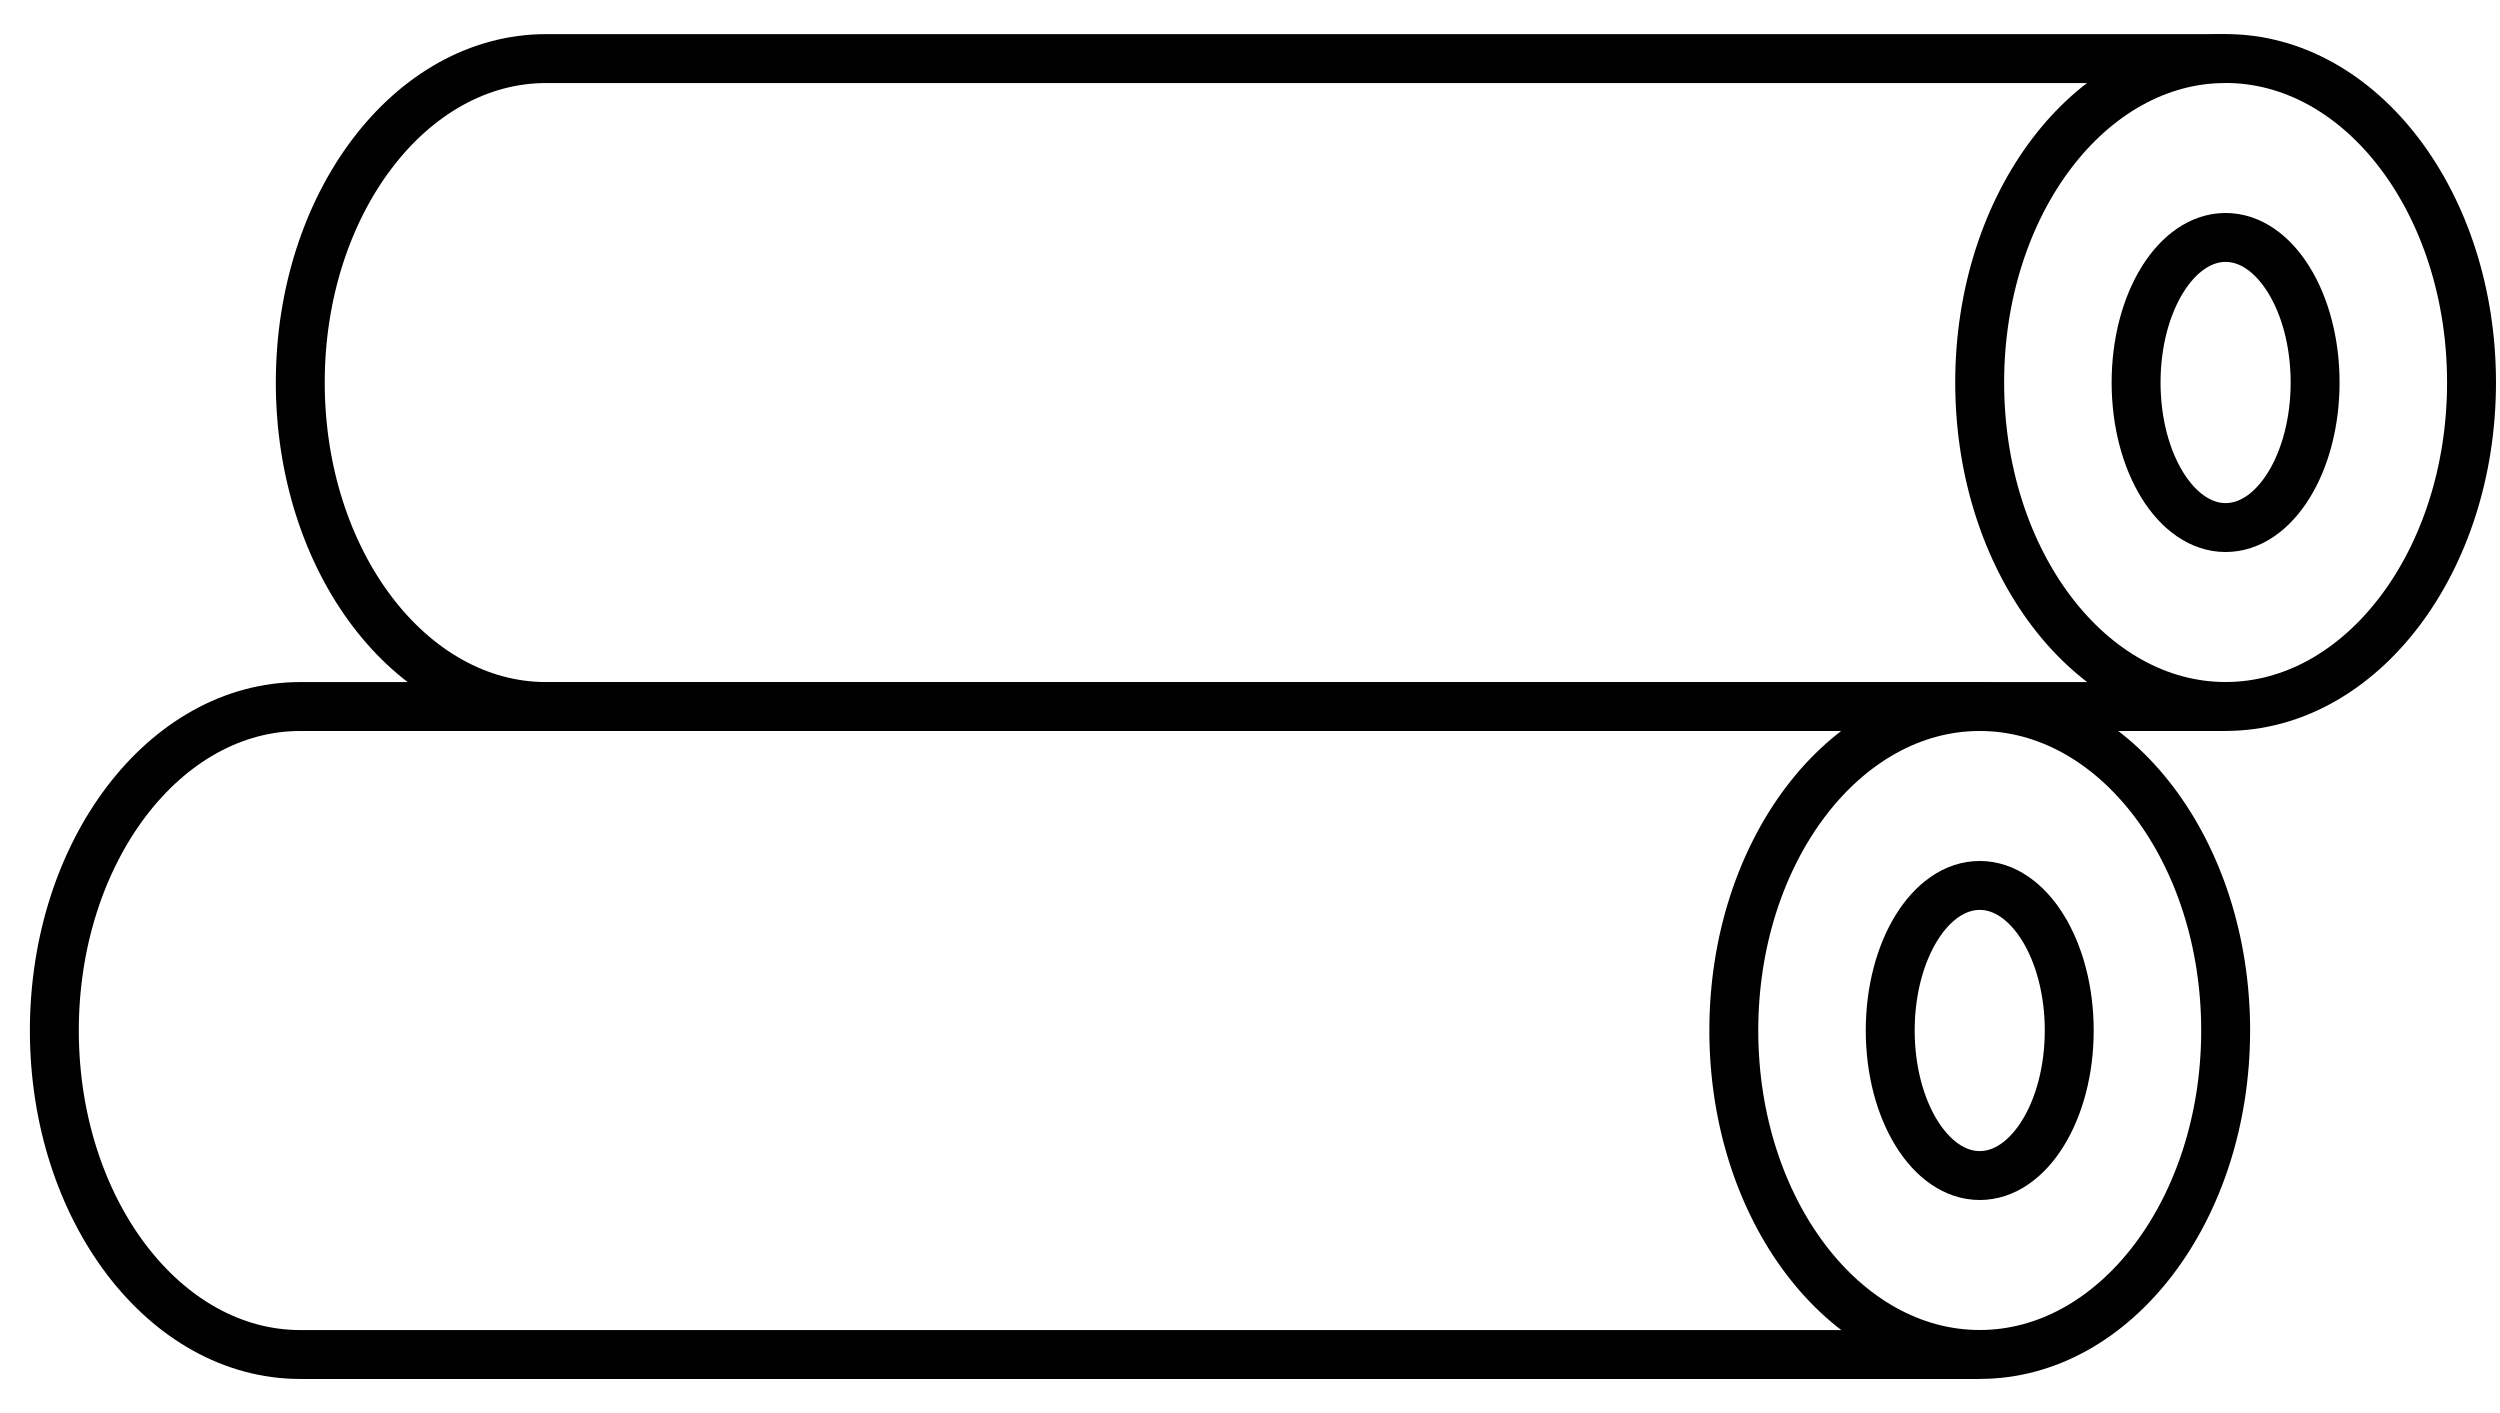
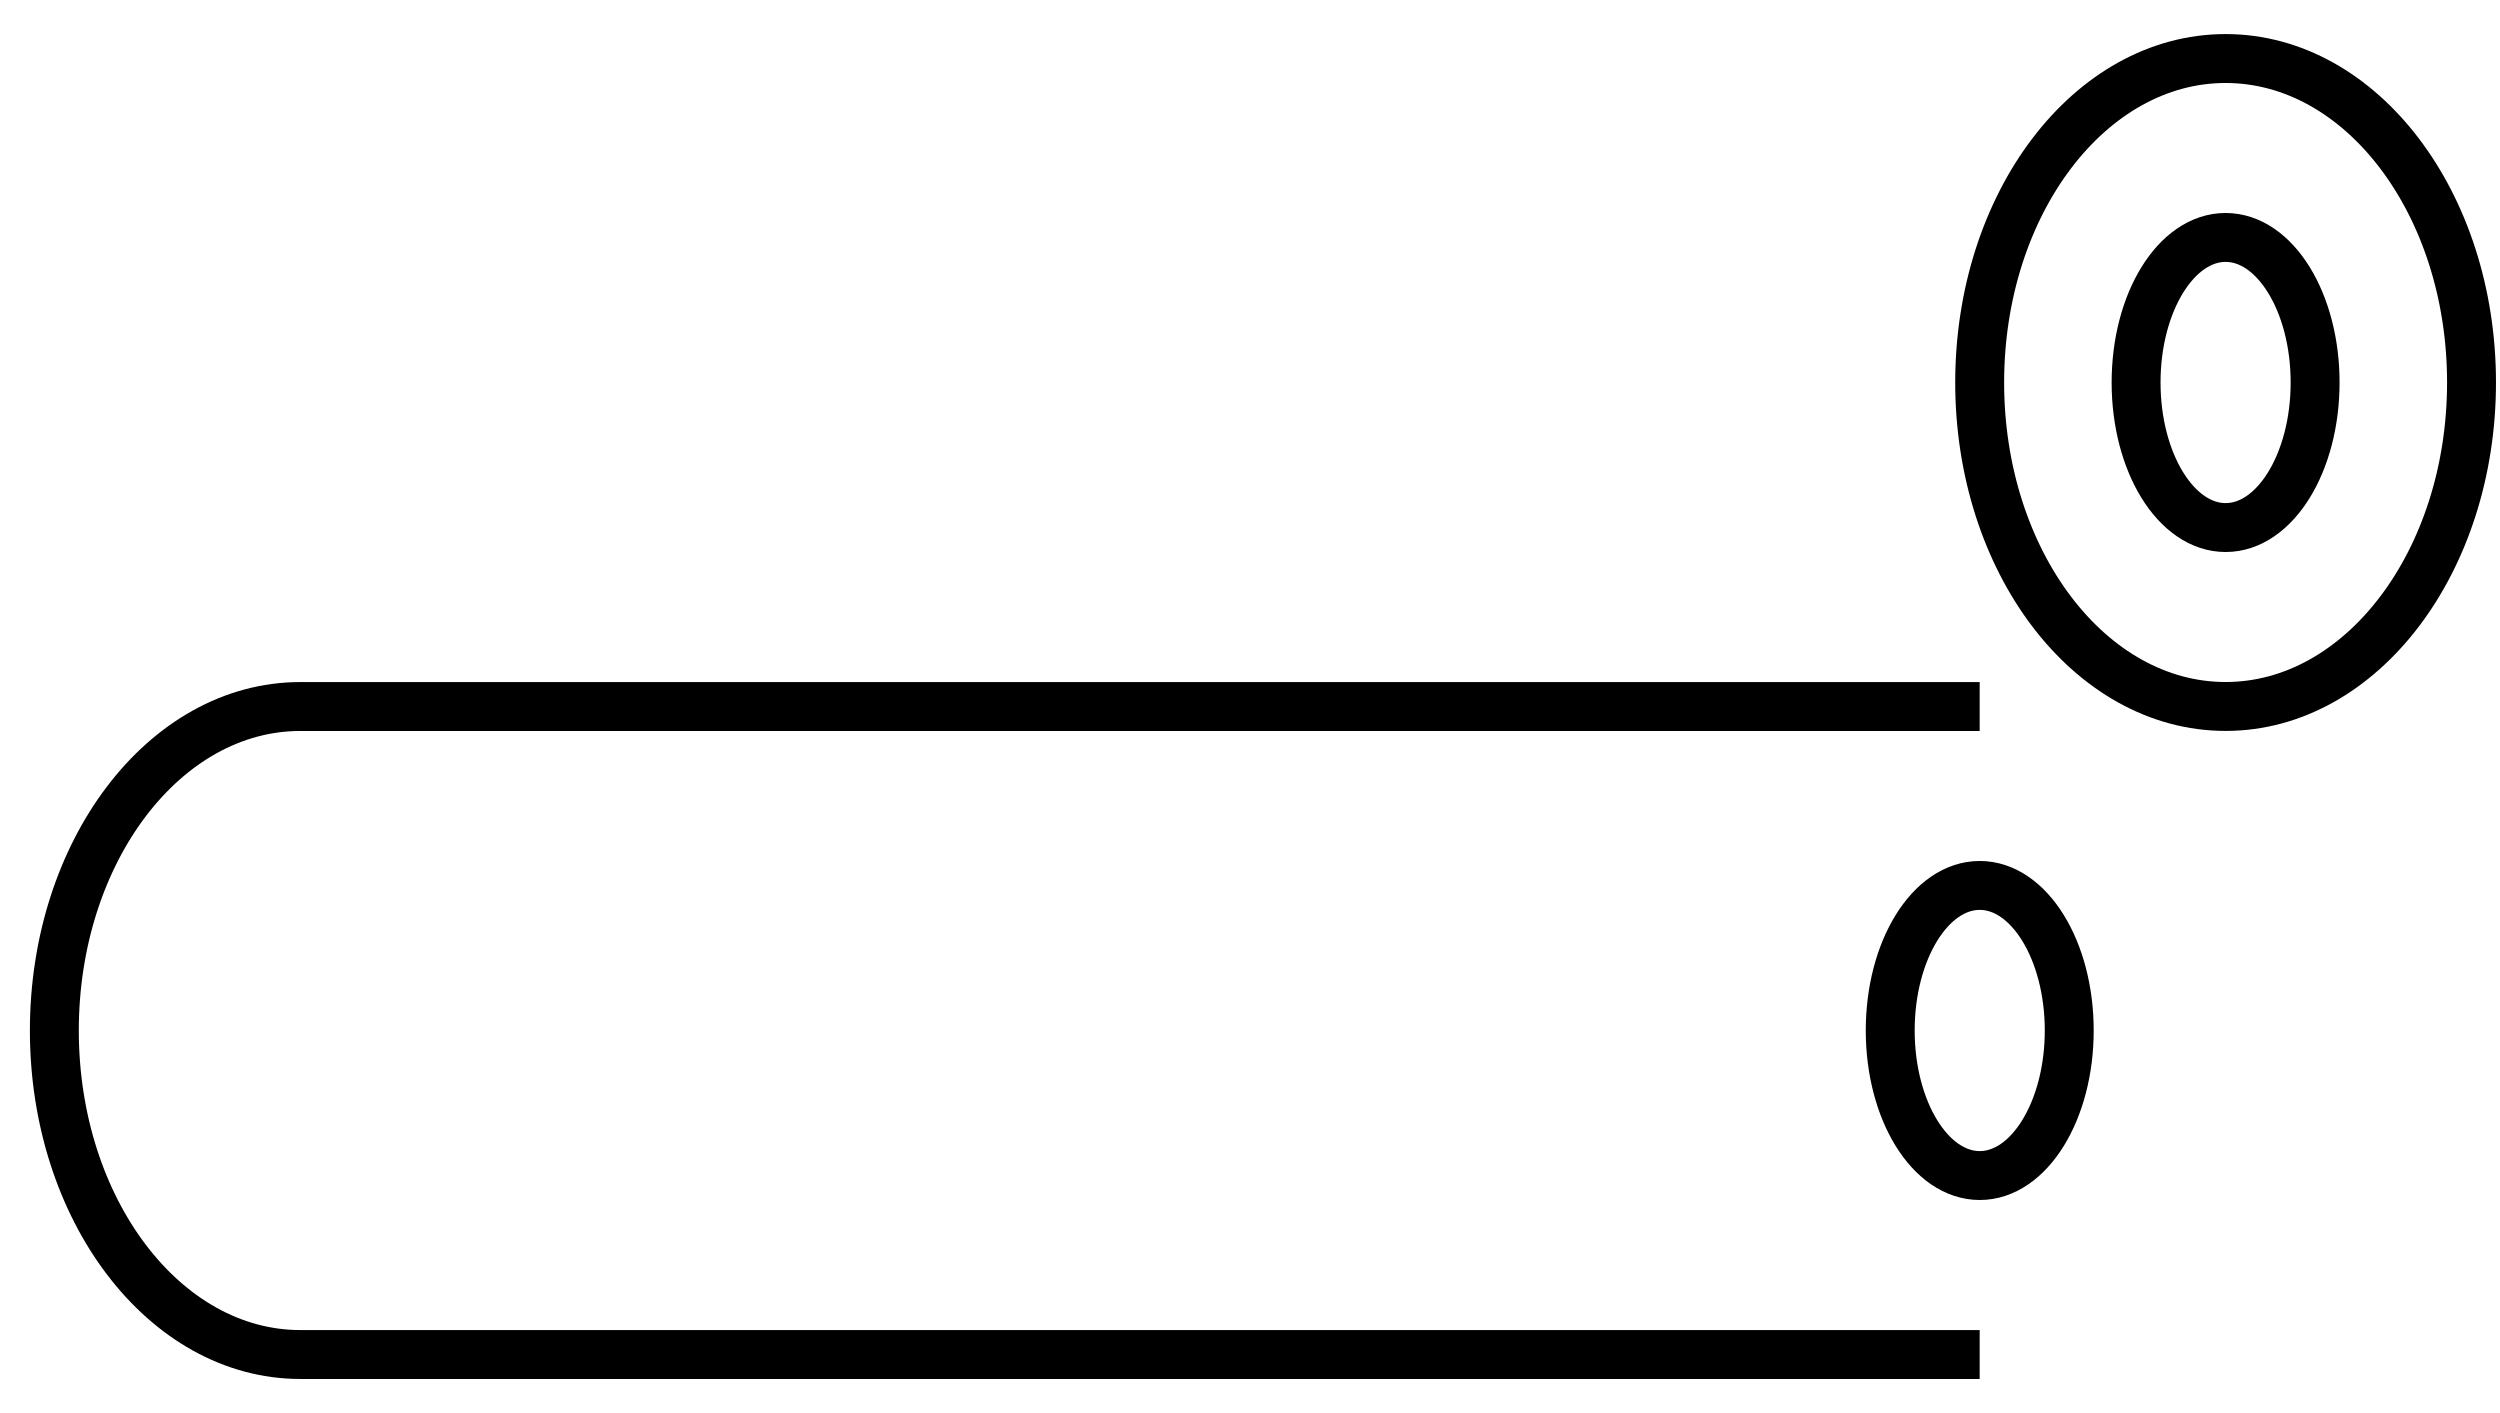
<svg xmlns="http://www.w3.org/2000/svg" width="46px" height="26px" viewBox="0 0 46 26" version="1.1">
  <title>Titane</title>
  <desc>Created with Sketch.</desc>
  <g id="Page-1" stroke="none" stroke-width="1" fill="none" fill-rule="evenodd">
    <g id="Courdy---Tous-les-filtres" transform="translate(-885, -983)" stroke="#000000" stroke-width="0.9">
      <g id="Titane" transform="translate(908.5, 996) scale(-1, 1) translate(-908.5, -996) translate(886, 984)">
        <path d="M9.574,23.923 L40.475,23.923 C42.974,23.923 45,21.254 45,17.962 C45,14.669 42.974,12 40.475,12 L40.475,12 L9.574,12" id="Path" />
-         <ellipse id="Oval" fill-rule="nonzero" cx="9.573" cy="17.961" rx="4.525" ry="5.961" />
        <ellipse id="Oval" cx="9.573" cy="17.961" rx="1.647" ry="2.669" />
-         <path d="M5.049,12 L35.951,12 C38.45,12 40.475,9.331 40.475,6.039 C40.475,2.747 38.45,0.078 35.951,0.078 L35.951,0.078 L5.049,0.078" id="Path" fill-rule="nonzero" />
        <ellipse id="Oval" cx="5.049" cy="6.038" rx="4.525" ry="5.961" />
        <ellipse id="Oval" fill-rule="nonzero" cx="5.049" cy="6.038" rx="1.647" ry="2.669" />
      </g>
    </g>
  </g>
</svg>